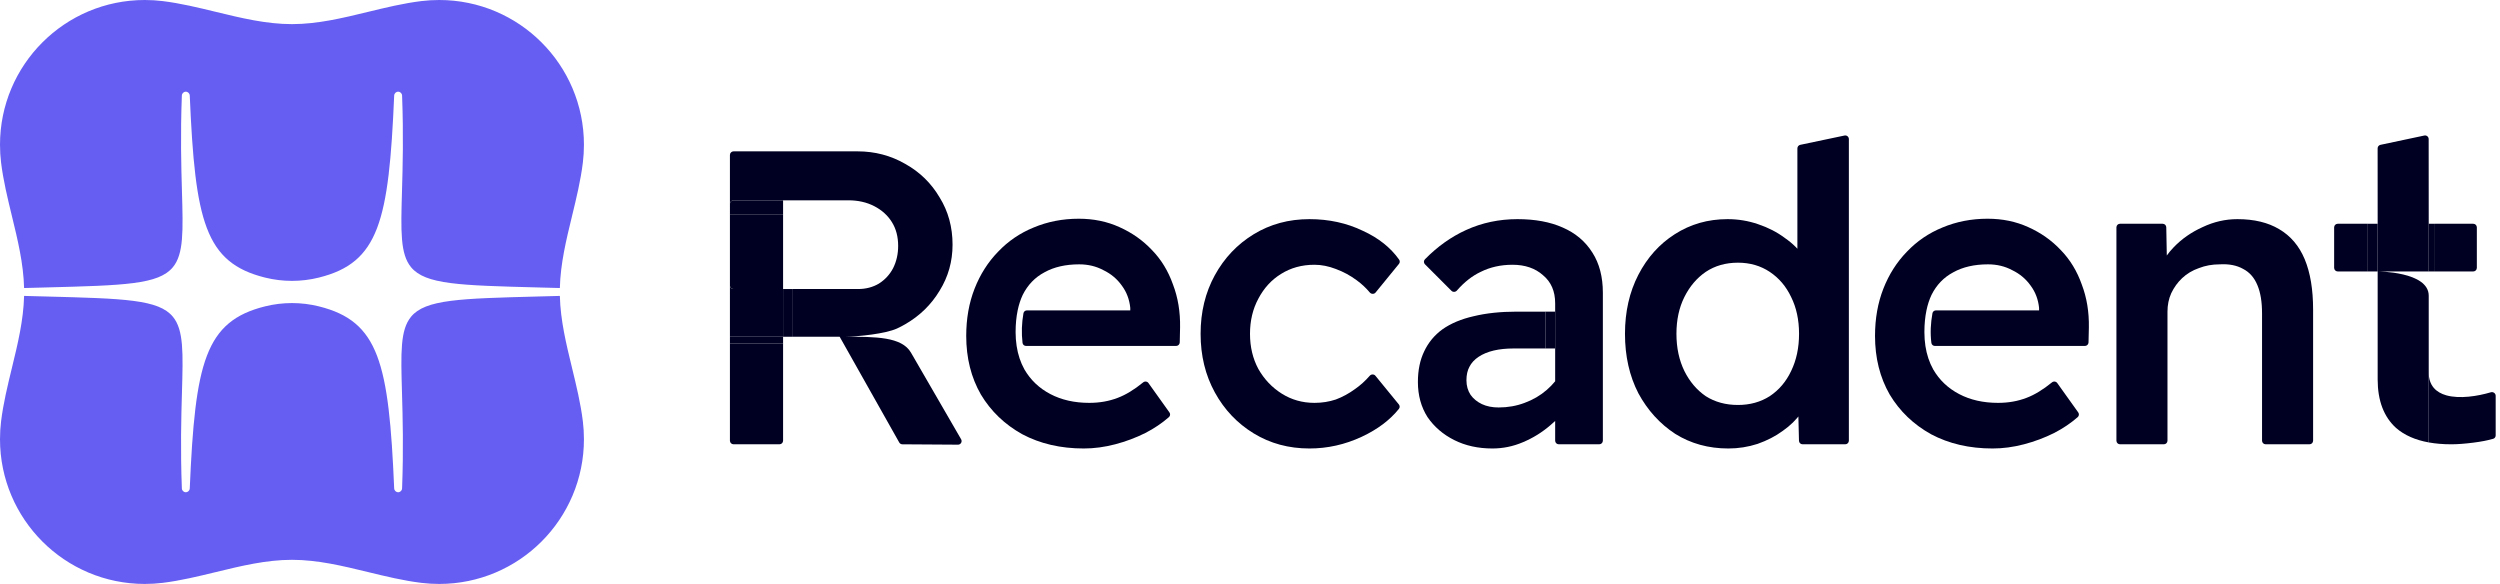
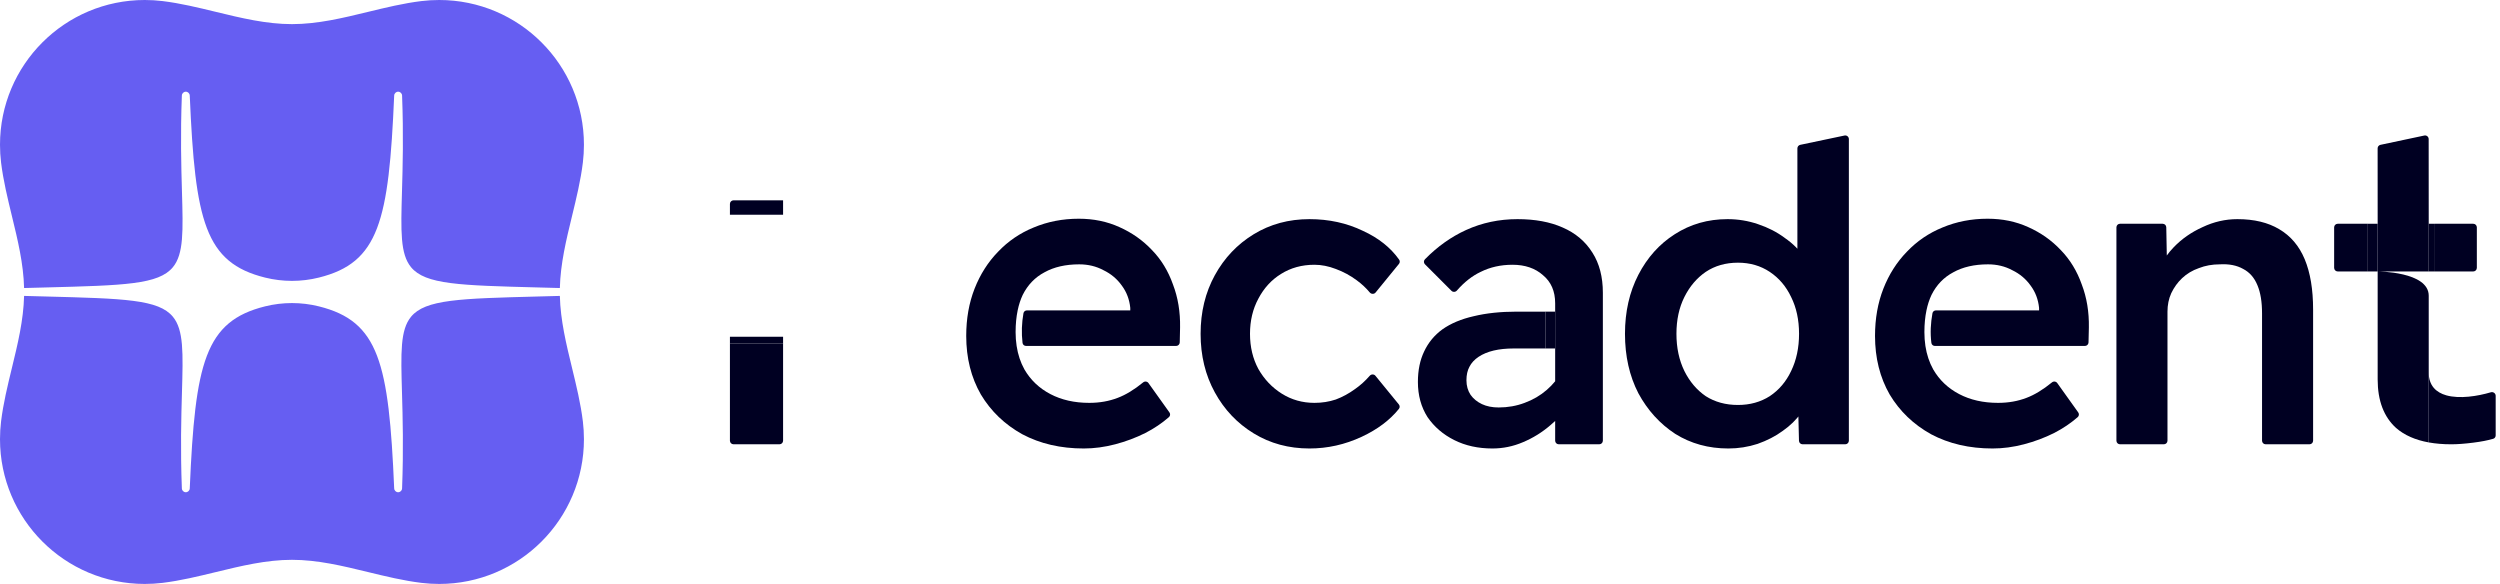
<svg xmlns="http://www.w3.org/2000/svg" width="137" height="32" viewBox="0 0 137 32" fill="none">
  <path fill-rule="evenodd" clip-rule="evenodd" d="M30.68 16.216C30.273 16.227 29.885 16.237 29.515 16.247C25.182 16.36 23.309 16.408 22.526 17.357C21.93 18.079 21.966 19.323 22.029 21.514C22.068 22.869 22.117 24.586 22.034 26.765C22.03 26.881 21.934 26.975 21.818 26.975C21.702 26.975 21.606 26.88 21.601 26.764C21.307 19.871 20.767 17.606 17.473 16.788C16.51 16.548 15.49 16.548 14.527 16.788C11.233 17.606 10.693 19.871 10.399 26.764C10.394 26.88 10.298 26.975 10.182 26.975C10.066 26.975 9.97 26.881 9.966 26.765C9.883 24.586 9.932 22.869 9.971 21.514C10.034 19.323 10.07 18.079 9.474 17.357C8.691 16.408 6.818 16.36 2.485 16.247C2.115 16.237 1.727 16.227 1.32 16.216C1.288 17.549 0.97 18.858 0.651 20.168C0.415 21.141 0.178 22.114 0.058 23.099C0.02 23.416 0 23.739 0 24.066C0 28.448 3.552 32 7.934 32C8.261 32 8.584 31.98 8.901 31.942C9.886 31.822 10.859 31.585 11.832 31.349C13.213 31.013 14.592 30.678 16 30.678C17.408 30.678 18.787 31.013 20.168 31.349C21.141 31.585 22.114 31.822 23.099 31.942C23.416 31.98 23.739 32 24.066 32C28.448 32 32 28.448 32 24.066C32 23.739 31.98 23.416 31.942 23.099C31.822 22.114 31.585 21.141 31.349 20.168C31.03 18.858 30.712 17.549 30.68 16.216ZM30.68 15.784C30.273 15.773 29.885 15.763 29.515 15.753C25.182 15.64 23.309 15.592 22.526 14.643C21.93 13.921 21.966 12.677 22.029 10.486C22.068 9.131 22.117 7.414 22.034 5.235C22.03 5.119 21.934 5.025 21.818 5.025C21.702 5.025 21.606 5.12 21.601 5.236C21.307 12.129 20.767 14.394 17.473 15.212C16.51 15.452 15.49 15.452 14.527 15.212C11.233 14.394 10.693 12.129 10.399 5.236C10.394 5.12 10.298 5.025 10.182 5.025C10.066 5.025 9.97 5.119 9.966 5.235C9.883 7.414 9.932 9.131 9.971 10.486C10.034 12.677 10.07 13.921 9.474 14.643C8.691 15.592 6.818 15.64 2.485 15.753C2.115 15.763 1.727 15.773 1.32 15.784C1.288 14.451 0.97 13.142 0.651 11.832C0.415 10.859 0.178 9.886 0.058 8.901C0.02 8.584 0 8.261 0 7.934C0 3.552 3.552 0 7.934 0C8.261 0 8.584 0.02 8.901 0.058C9.886 0.178 10.859 0.415 11.832 0.651C13.213 0.987 14.592 1.322 16 1.322C17.408 1.322 18.787 0.987 20.168 0.651C21.141 0.415 22.114 0.178 23.099 0.058C23.416 0.02 23.739 0 24.066 0C28.448 0 32 3.552 32 7.934C32 8.261 31.98 8.584 31.942 8.901C31.822 9.886 31.585 10.859 31.349 11.832C31.03 13.142 30.712 14.451 30.68 15.784Z" fill="#665EF2" />
  <path d="M71.756 24.577C70.625 24.577 69.608 24.302 68.706 23.751C67.804 23.201 67.093 22.452 66.573 21.504C66.053 20.556 65.793 19.486 65.793 18.293C65.793 17.101 66.053 16.03 66.573 15.082C67.093 14.135 67.804 13.385 68.706 12.835C69.608 12.285 70.625 12.009 71.756 12.009C72.826 12.009 73.805 12.223 74.692 12.652C75.543 13.041 76.203 13.567 76.673 14.229C76.723 14.299 76.718 14.394 76.663 14.461L75.383 16.029C75.3 16.13 75.144 16.125 75.061 16.024C74.861 15.783 74.623 15.561 74.347 15.358C73.996 15.098 73.614 14.891 73.201 14.739C72.803 14.586 72.413 14.509 72.031 14.509C71.343 14.509 70.732 14.677 70.197 15.014C69.677 15.335 69.264 15.786 68.958 16.367C68.653 16.932 68.5 17.575 68.5 18.293C68.5 19.012 68.653 19.654 68.958 20.219C69.279 20.785 69.707 21.236 70.243 21.573C70.778 21.909 71.374 22.077 72.031 22.077C72.444 22.077 72.834 22.016 73.201 21.893C73.568 21.756 73.919 21.565 74.256 21.32C74.545 21.119 74.814 20.876 75.062 20.592C75.145 20.497 75.295 20.495 75.374 20.593L76.657 22.163C76.715 22.234 76.718 22.335 76.66 22.406C76.163 23.023 75.484 23.533 74.623 23.935C73.705 24.363 72.75 24.577 71.756 24.577Z" fill="#000022" />
  <path d="M94.713 24.577C93.627 24.577 92.656 24.309 91.8 23.774C90.96 23.224 90.287 22.482 89.782 21.55C89.293 20.602 89.049 19.516 89.049 18.293C89.049 17.085 89.293 16.007 89.782 15.059C90.272 14.112 90.937 13.37 91.778 12.835C92.634 12.285 93.597 12.009 94.667 12.009C95.248 12.009 95.806 12.101 96.341 12.285C96.891 12.468 97.381 12.72 97.809 13.041C98.252 13.347 98.596 13.691 98.841 14.073C99.062 14.399 99.195 14.736 99.239 15.085C99.252 15.187 99.175 15.275 99.073 15.288L98.718 15.331C98.6 15.345 98.497 15.253 98.497 15.135V8.131C98.497 8.037 98.562 7.956 98.654 7.937L101.079 7.427C101.202 7.401 101.318 7.495 101.318 7.621V24.15C101.318 24.259 101.229 24.347 101.12 24.347H98.781C98.674 24.347 98.586 24.262 98.584 24.154L98.525 21.747C98.522 21.629 98.622 21.535 98.739 21.545L98.881 21.557C98.987 21.566 99.068 21.656 99.052 21.761C99.007 22.063 98.883 22.359 98.68 22.65C98.436 23.002 98.107 23.323 97.694 23.613C97.297 23.904 96.838 24.141 96.318 24.324C95.798 24.493 95.263 24.577 94.713 24.577ZM95.24 22.192C95.898 22.192 96.479 22.031 96.983 21.71C97.488 21.374 97.878 20.915 98.153 20.334C98.443 19.738 98.588 19.058 98.588 18.293C98.588 17.529 98.443 16.856 98.153 16.275C97.878 15.694 97.488 15.235 96.983 14.899C96.479 14.563 95.898 14.395 95.24 14.395C94.568 14.395 93.979 14.563 93.475 14.899C92.985 15.235 92.595 15.694 92.305 16.275C92.014 16.856 91.869 17.529 91.869 18.293C91.869 19.058 92.014 19.738 92.305 20.334C92.595 20.915 92.985 21.374 93.475 21.71C93.979 22.031 94.568 22.192 95.24 22.192Z" fill="#000022" />
  <path d="M116.177 24.347C116.068 24.347 115.98 24.259 115.98 24.15V12.459C115.98 12.35 116.068 12.262 116.177 12.262H118.515C118.622 12.262 118.71 12.348 118.712 12.456L118.752 14.617C118.754 14.691 118.713 14.76 118.647 14.795V14.795C118.492 14.876 118.325 14.731 118.4 14.573C118.573 14.207 118.814 13.865 119.122 13.546C119.565 13.087 120.092 12.72 120.704 12.445C121.315 12.155 121.95 12.009 122.607 12.009C123.525 12.009 124.289 12.193 124.901 12.56C125.527 12.927 125.994 13.477 126.3 14.211C126.605 14.945 126.758 15.862 126.758 16.963V24.15C126.758 24.259 126.67 24.347 126.561 24.347H124.158C124.049 24.347 123.96 24.259 123.96 24.15V17.169C123.96 16.543 123.876 16.03 123.708 15.633C123.54 15.22 123.28 14.922 122.928 14.739C122.577 14.54 122.149 14.456 121.644 14.486C121.231 14.486 120.849 14.555 120.498 14.693C120.146 14.815 119.84 14.998 119.58 15.243C119.336 15.472 119.137 15.748 118.984 16.069C118.846 16.374 118.778 16.711 118.778 17.078V24.15C118.778 24.259 118.689 24.347 118.58 24.347H117.379C117.119 24.347 116.867 24.347 116.622 24.347C116.467 24.347 116.319 24.347 116.177 24.347Z" fill="#000022" />
  <path fill-rule="evenodd" clip-rule="evenodd" d="M56.022 23.797C57.001 24.317 58.125 24.577 59.394 24.577C59.959 24.577 60.532 24.5 61.114 24.347C61.694 24.195 62.245 23.988 62.765 23.728C63.245 23.481 63.675 23.191 64.057 22.858C64.132 22.793 64.143 22.681 64.085 22.6L62.936 20.992C62.869 20.897 62.735 20.881 62.645 20.955C62.155 21.355 61.691 21.637 61.251 21.802C60.777 21.985 60.257 22.077 59.692 22.077C58.881 22.077 58.17 21.916 57.559 21.595C56.947 21.274 56.473 20.823 56.137 20.242C55.925 19.858 55.782 19.43 55.711 18.958C55.674 18.717 55.655 18.465 55.655 18.201C55.655 17.766 55.693 17.369 55.768 17.009C55.832 16.698 55.925 16.415 56.045 16.16C56.321 15.61 56.718 15.197 57.238 14.922C57.758 14.632 58.392 14.486 59.141 14.486C59.63 14.486 60.074 14.593 60.471 14.807C60.884 15.006 61.221 15.289 61.48 15.656C61.74 16.007 61.893 16.413 61.939 16.871V17.009H56.276C56.182 17.009 56.101 17.075 56.085 17.167C55.99 17.698 55.971 18.254 56.035 18.79C56.047 18.887 56.13 18.958 56.228 18.958H64.452C64.559 18.958 64.647 18.872 64.65 18.765L64.668 17.949C64.683 17.093 64.553 16.306 64.278 15.587C64.018 14.853 63.636 14.226 63.132 13.707C62.627 13.171 62.031 12.751 61.343 12.445C60.67 12.139 59.929 11.986 59.118 11.986C58.232 11.986 57.406 12.147 56.642 12.468C55.892 12.774 55.243 13.217 54.692 13.798C54.142 14.364 53.714 15.037 53.408 15.816C53.102 16.596 52.949 17.46 52.949 18.408C52.949 19.616 53.217 20.686 53.752 21.618C54.302 22.536 55.059 23.262 56.022 23.797Z" fill="#000022" />
  <path fill-rule="evenodd" clip-rule="evenodd" d="M105.824 23.797C106.803 24.317 107.927 24.577 109.195 24.577C109.761 24.577 110.334 24.5 110.915 24.347C111.496 24.195 112.047 23.988 112.567 23.728C113.047 23.481 113.477 23.191 113.859 22.858C113.934 22.793 113.945 22.681 113.887 22.6L112.738 20.992C112.671 20.897 112.537 20.881 112.447 20.955C111.957 21.355 111.493 21.637 111.053 21.802C110.579 21.985 110.059 22.077 109.494 22.077C108.683 22.077 107.972 21.916 107.361 21.595C106.749 21.274 106.275 20.823 105.939 20.242C105.726 19.858 105.584 19.43 105.512 18.958C105.476 18.717 105.457 18.465 105.457 18.201C105.457 17.766 105.495 17.369 105.57 17.009C105.634 16.698 105.727 16.415 105.847 16.16C106.122 15.61 106.52 15.197 107.04 14.922C107.56 14.632 108.194 14.486 108.943 14.486C109.432 14.486 109.876 14.593 110.273 14.807C110.686 15.006 111.022 15.289 111.282 15.656C111.542 16.007 111.695 16.413 111.741 16.871V17.009H106.089C105.996 17.009 105.914 17.075 105.898 17.167C105.801 17.702 105.77 18.253 105.84 18.793C105.852 18.888 105.935 18.958 106.031 18.958H114.254C114.361 18.958 114.449 18.872 114.451 18.765L114.47 17.949C114.485 17.093 114.355 16.306 114.08 15.587C113.82 14.853 113.438 14.226 112.934 13.707C112.429 13.171 111.833 12.751 111.145 12.445C110.472 12.139 109.731 11.986 108.92 11.986C108.034 11.986 107.208 12.147 106.444 12.468C105.694 12.774 105.045 13.217 104.494 13.798C103.944 14.364 103.516 15.037 103.21 15.816C102.904 16.596 102.751 17.46 102.751 18.408C102.751 19.616 103.019 20.686 103.554 21.618C104.104 22.536 104.861 23.262 105.824 23.797Z" fill="#000022" />
  <path fill-rule="evenodd" clip-rule="evenodd" d="M85.223 23.067V24.15C85.223 24.259 85.311 24.347 85.421 24.347H87.639C87.749 24.347 87.837 24.259 87.837 24.15V16.046C87.837 15.174 87.646 14.44 87.264 13.844C86.882 13.233 86.339 12.774 85.636 12.468C84.948 12.162 84.122 12.009 83.159 12.009C82.15 12.009 81.21 12.208 80.338 12.606C79.52 12.979 78.769 13.514 78.086 14.21C78.011 14.287 78.013 14.409 78.089 14.484L79.54 15.936C79.623 16.019 79.76 16.011 79.837 15.923C80.241 15.459 80.676 15.118 81.141 14.899C81.661 14.639 82.242 14.509 82.884 14.509C83.572 14.509 84.13 14.7 84.558 15.082C85.001 15.449 85.223 15.962 85.223 16.619V17.078V19.096V20.893C85.088 21.06 84.935 21.217 84.764 21.366C84.412 21.672 84.007 21.909 83.549 22.077C83.105 22.245 82.631 22.329 82.127 22.329C81.775 22.329 81.469 22.268 81.21 22.146C80.95 22.023 80.743 21.855 80.59 21.641C80.438 21.412 80.361 21.144 80.361 20.839C80.361 20.548 80.415 20.303 80.522 20.105C80.629 19.891 80.797 19.707 81.026 19.554C81.255 19.401 81.531 19.287 81.852 19.21C82.173 19.134 82.54 19.096 82.952 19.096H84.685V17.078H83.113C82.226 17.078 81.439 17.162 80.751 17.33C80.078 17.483 79.513 17.72 79.054 18.041C78.611 18.362 78.274 18.767 78.045 19.256C77.816 19.73 77.701 20.288 77.701 20.93C77.701 21.664 77.877 22.306 78.228 22.857C78.595 23.392 79.084 23.812 79.696 24.118C80.308 24.424 81.003 24.577 81.783 24.577C82.364 24.577 82.922 24.462 83.457 24.233C84.007 24.003 84.512 23.69 84.971 23.293C85.057 23.22 85.141 23.145 85.223 23.067Z" fill="#000022" />
  <path d="M85.223 17.078H84.685V19.096H85.223V17.078Z" fill="#000022" />
  <path d="M130.296 12.262H129.757V14.876H130.296V12.262Z" fill="#000022" />
-   <path d="M42.913 15.839V18.454H43.449V15.839H42.913Z" fill="#000022" />
-   <path d="M40 15.642C40 15.751 40.089 15.839 40.198 15.839H42.913V11.768H40L40 15.642Z" fill="#000022" />
-   <path fill-rule="evenodd" clip-rule="evenodd" d="M40 11.768V8.492C40 8.383 40.089 8.294 40.198 8.294H46.995C47.943 8.294 48.814 8.524 49.609 8.982C50.404 9.426 51.031 10.037 51.49 10.817C51.964 11.581 52.2 12.445 52.2 13.408C52.2 14.326 51.964 15.167 51.49 15.931C51.031 16.695 50.404 17.307 49.609 17.766C49.461 17.853 49.31 17.931 49.156 18.002C48.52 18.292 47.063 18.442 46.316 18.453C47.996 18.453 49.417 18.454 49.922 19.325L49.968 19.405L52.669 24.071C52.746 24.204 52.65 24.369 52.497 24.368L49.449 24.348C49.378 24.348 49.312 24.309 49.278 24.247L46.014 18.454H43.449V15.839H47.018C47.446 15.839 47.828 15.74 48.164 15.541C48.501 15.327 48.761 15.044 48.944 14.693C49.127 14.326 49.219 13.921 49.219 13.477C49.219 12.973 49.105 12.537 48.875 12.17C48.646 11.803 48.325 11.513 47.912 11.299C47.499 11.085 47.025 10.977 46.49 10.977H42.913H40.198C40.089 10.977 40 11.066 40 11.175L40 11.768ZM42.913 18.454V15.839H40.198C40.089 15.839 40 15.751 40 15.642L40 11.768V18.454H42.913Z" fill="#000022" />
  <path d="M42.913 10.977H40.198C40.089 10.977 40 11.066 40 11.175L40 11.768H42.913V10.977Z" fill="#000022" />
  <path d="M42.913 18.82V18.454H40V18.82H42.913Z" fill="#000022" />
  <path d="M133.094 20.407V24.245C133.47 24.313 133.883 24.347 134.332 24.347C134.669 24.347 135.074 24.317 135.548 24.256C135.97 24.203 136.33 24.133 136.627 24.046C136.709 24.022 136.763 23.946 136.763 23.861V21.691C136.763 21.554 136.629 21.459 136.498 21.497C135.776 21.713 134.788 21.868 134.063 21.666C133.499 21.508 133.094 21.135 133.094 20.407Z" fill="#000022" />
  <path d="M42.715 24.347C42.824 24.347 42.913 24.259 42.913 24.15V18.82H40L40 24.15C40 24.259 40.089 24.347 40.198 24.347H42.715Z" fill="#000022" />
  <path fill-rule="evenodd" clip-rule="evenodd" d="M130.296 20.793V14.876C130.296 14.876 133.094 14.876 133.094 16.205V24.245C132.357 24.112 131.761 23.848 131.305 23.453C130.632 22.841 130.296 21.955 130.296 20.793ZM133.094 14.876H130.296V12.262L130.294 8.13C130.293 8.037 130.359 7.956 130.45 7.937L132.853 7.427C132.976 7.401 133.091 7.495 133.091 7.621L133.094 12.262V14.876ZM133.434 14.876H135.533C135.643 14.876 135.731 14.788 135.731 14.678V12.459C135.731 12.35 135.643 12.262 135.533 12.262H133.434V14.876ZM129.757 12.262V14.876H128.109C128 14.876 127.911 14.788 127.911 14.678V12.459C127.911 12.35 128 12.262 128.109 12.262H129.757Z" fill="#000022" />
  <path d="M133.094 12.262V14.876H133.434V12.262H133.094Z" fill="#000022" />
</svg>